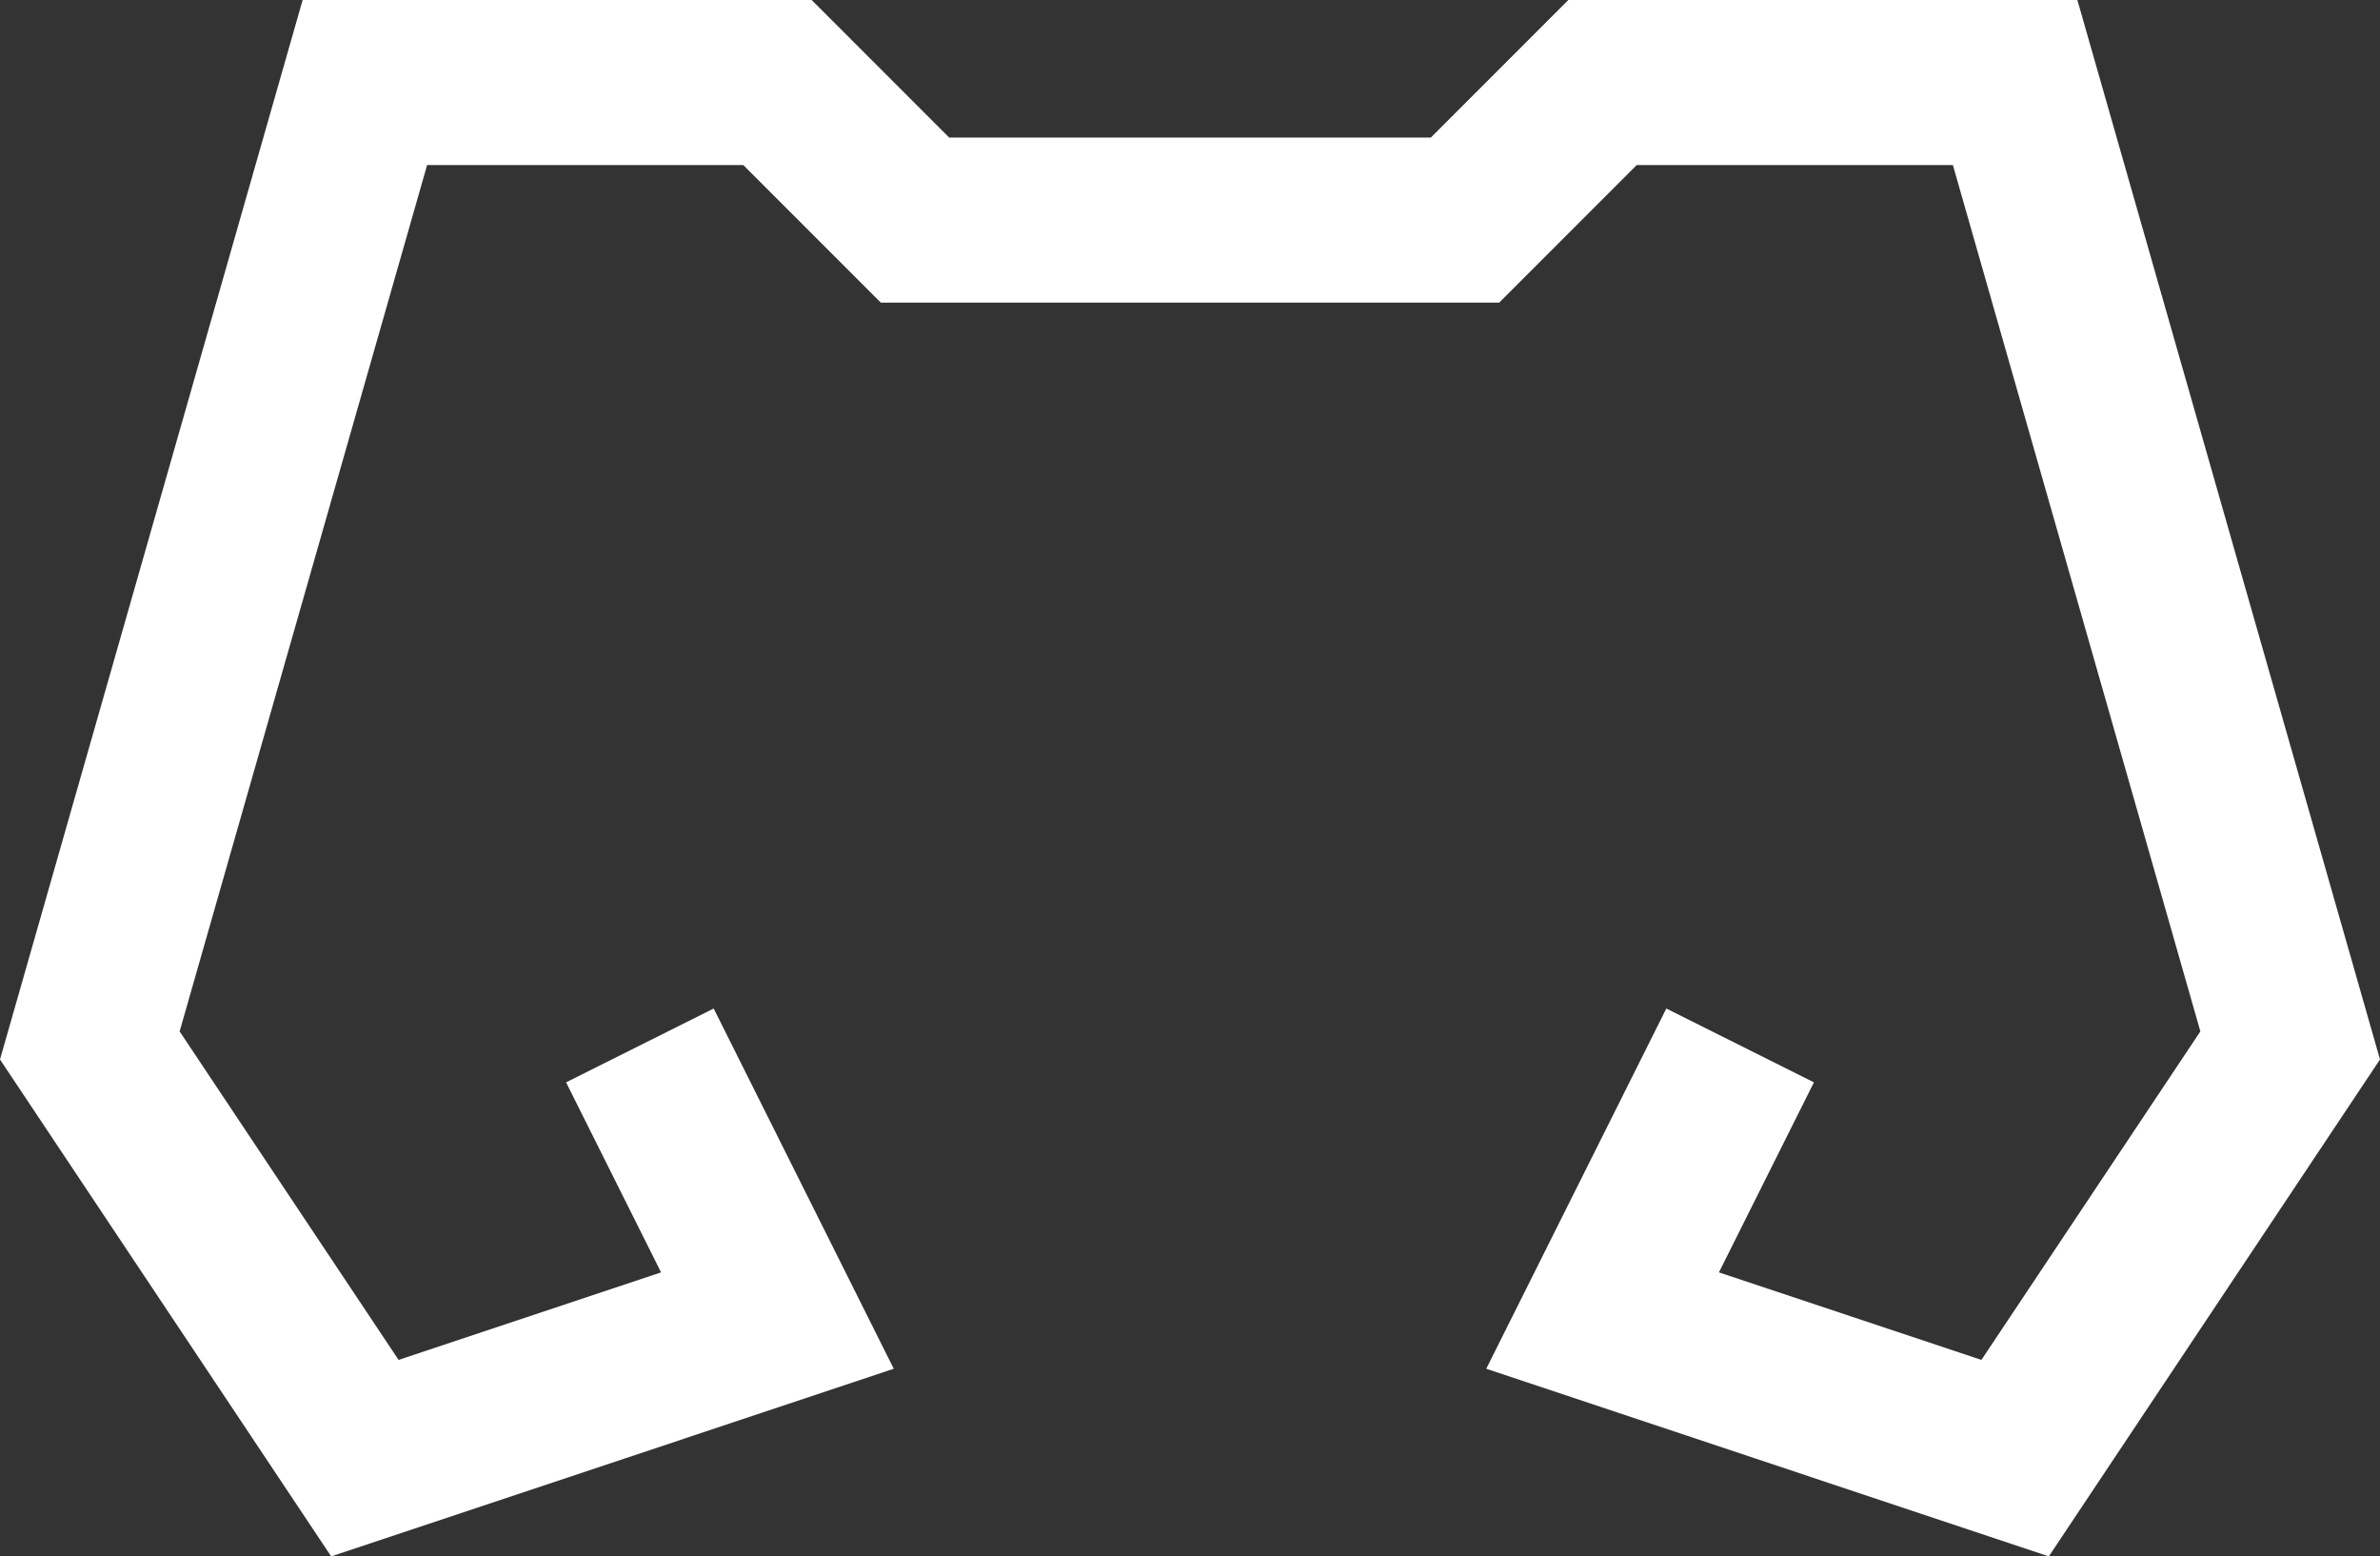
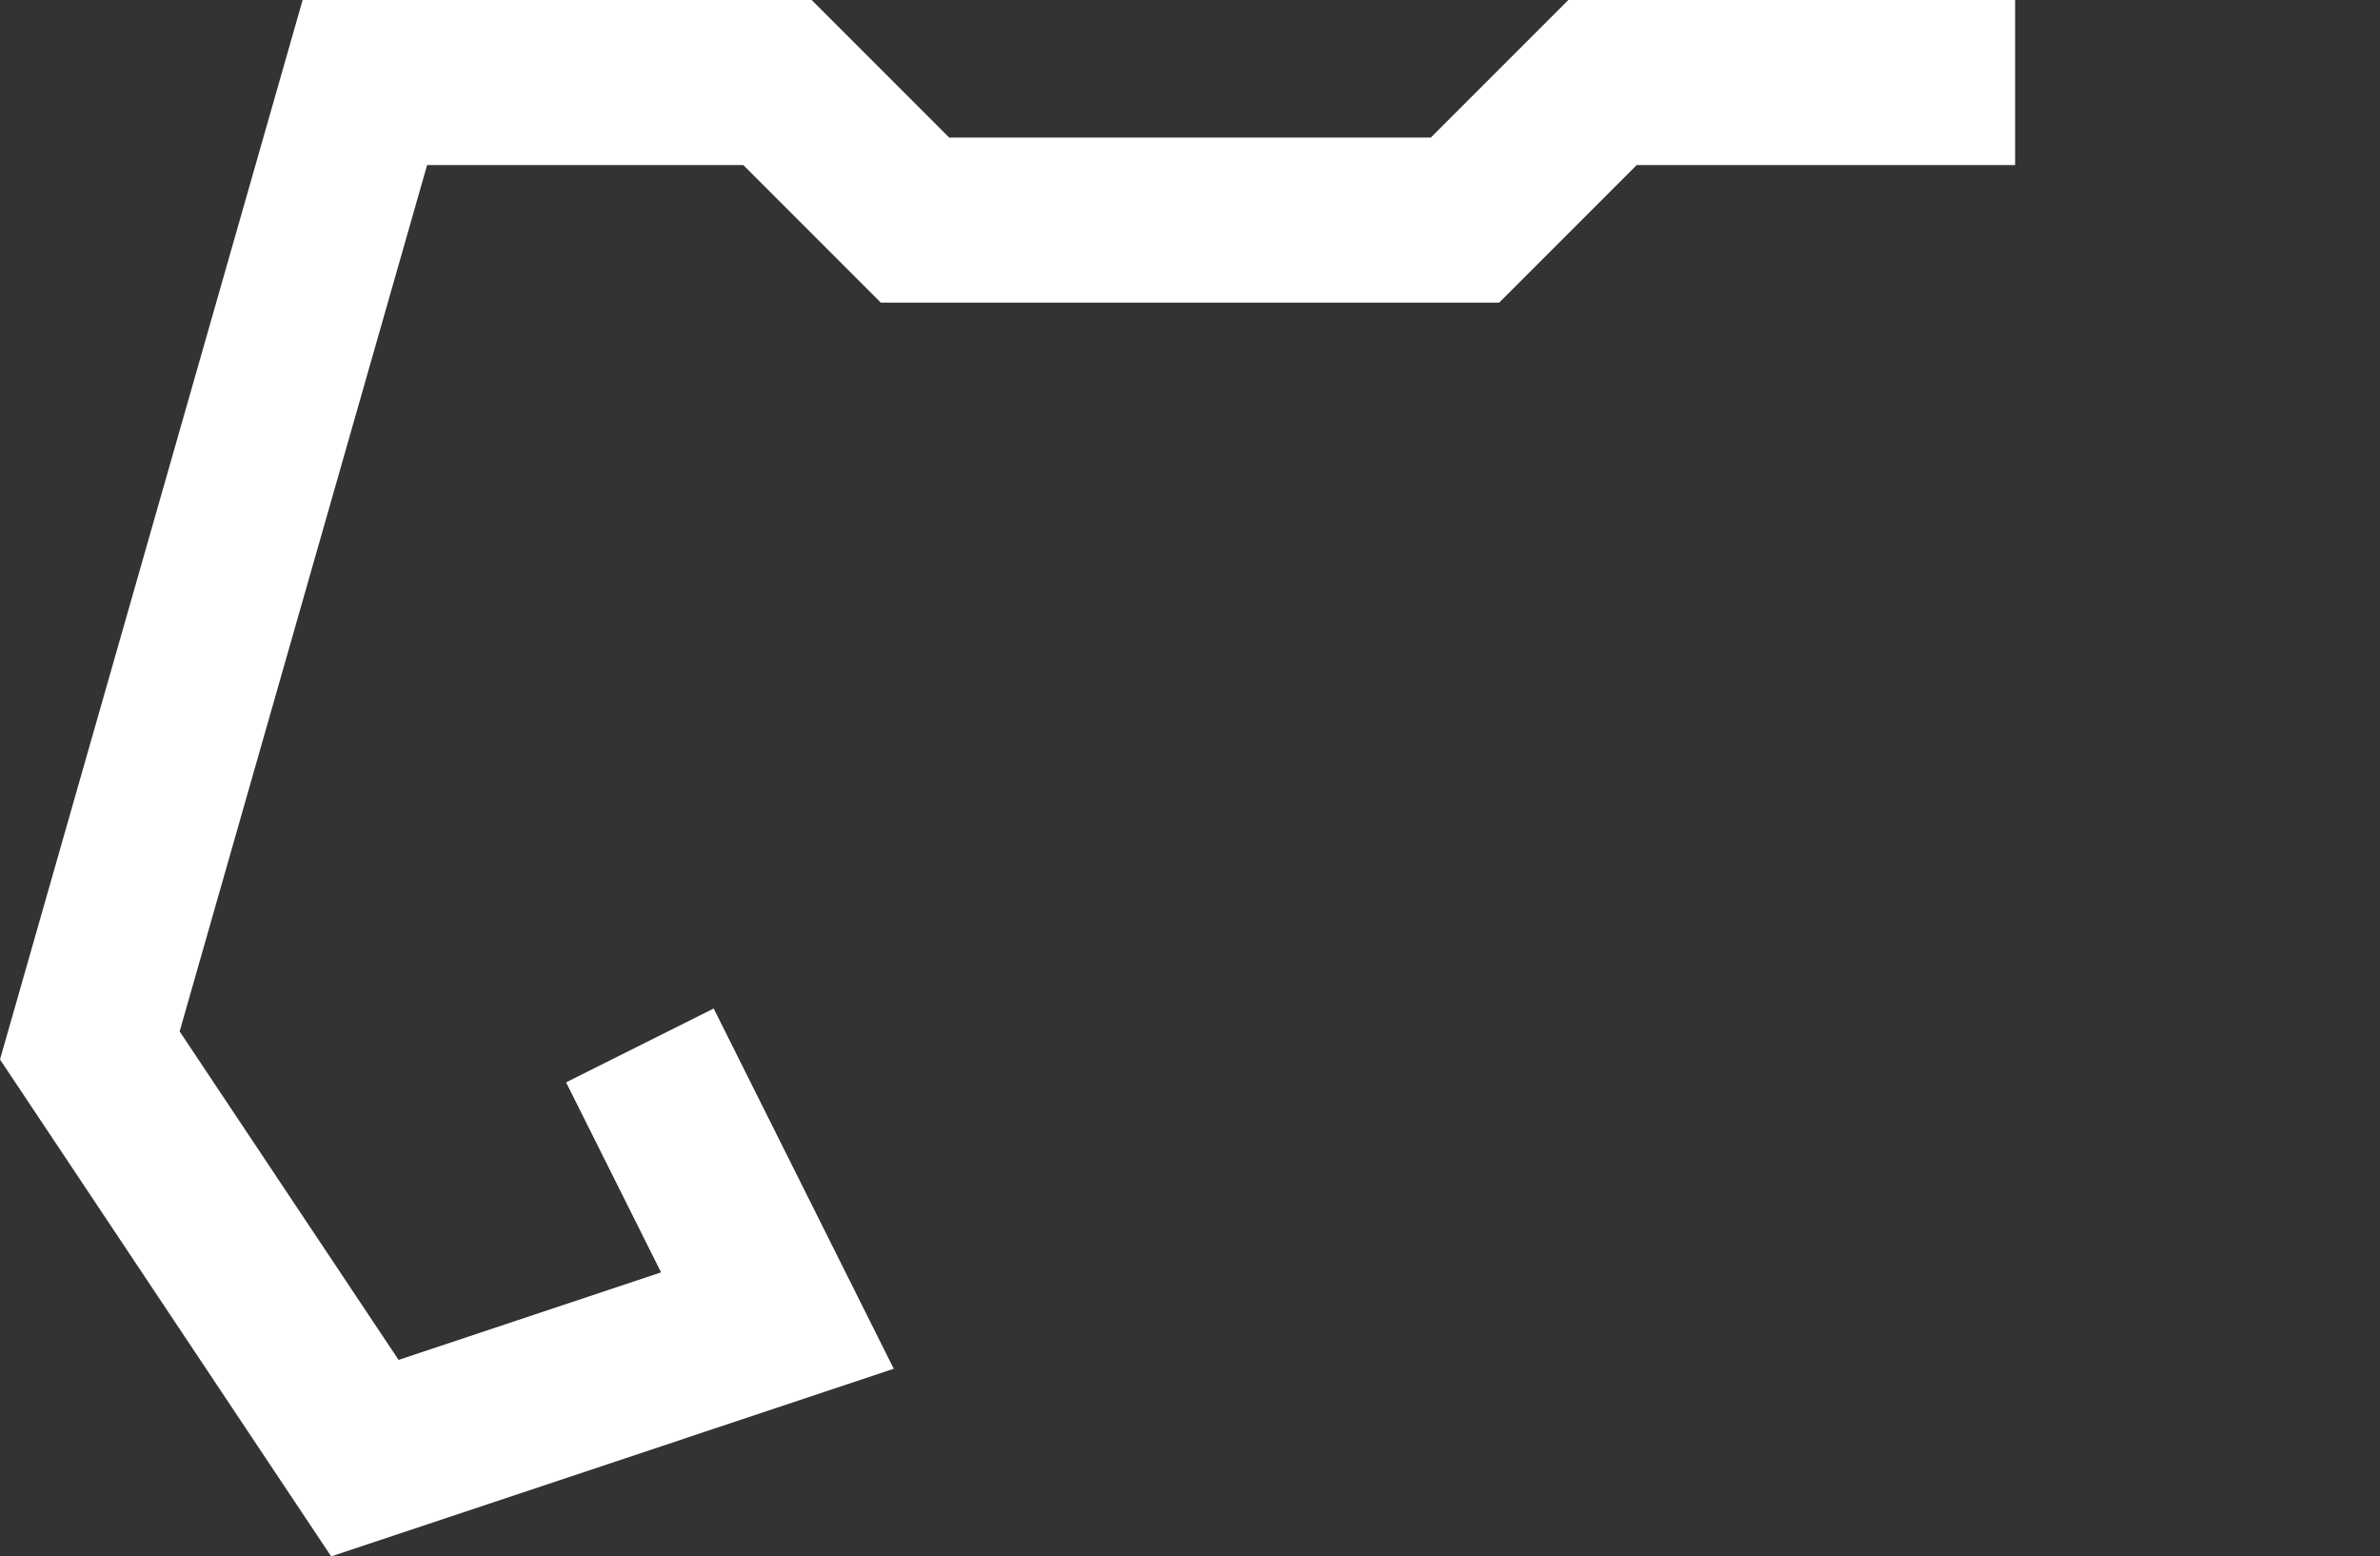
<svg xmlns="http://www.w3.org/2000/svg" xmlns:ns1="http://sodipodi.sourceforge.net/DTD/sodipodi-0.dtd" xmlns:ns2="http://www.inkscape.org/namespaces/inkscape" width="45.79mm" height="29.935mm" viewBox="0 0 45.79 29.935" version="1.1" id="svg1" ns1:docname="discord.svg" ns2:version="1.3 (0e150ed6c4, 2023-07-21)">
  <rect x="0" y="0" width="45.79" height="29.935" fill="#333333" stroke="none" />
  <ns1:namedview id="namedview1" pagecolor="#505050" bordercolor="#eeeeee" borderopacity="1" ns2:showpageshadow="0" ns2:pageopacity="0" ns2:pagecheckerboard="0" ns2:deskcolor="#d1d1d1" ns2:document-units="mm" showgrid="true" ns2:zoom="1" ns2:cx="113.5" ns2:cy="43.5" ns2:window-width="1920" ns2:window-height="1017" ns2:window-x="1072" ns2:window-y="348" ns2:window-maximized="1" ns2:current-layer="layer1">
    <ns2:grid id="grid1" units="px" originx="-373.469" originy="-374" spacingx="0.265" spacingy="0.265" empcolor="#0099e5" empopacity="0.302" color="#0099e5" opacity="0.149" empspacing="5" dotted="false" gridanglex="30" gridanglez="30" visible="true" />
  </ns1:namedview>
  <defs id="defs1" />
  <g ns2:label="Layer 1" ns2:groupmode="layer" id="layer1" transform="translate(-98.814,-98.954)">
-     <path style="fill:none;stroke:#ffffff;stroke-width:3.175;stroke-linecap:butt;stroke-linejoin:miter;stroke-dasharray:none;stroke-opacity:1" d="m 111.125,119.062 2.646,5.292 -7.937,2.646 -5.292,-7.938 5.292,-18.521 h 7.938 l 2.646,2.646 H 127 l 2.646,-2.646 h 7.938 l 5.292,18.521 -5.292,7.938 -7.937,-2.646 2.646,-5.292" id="path1" ns1:nodetypes="cccccccccccccc" />
+     <path style="fill:none;stroke:#ffffff;stroke-width:3.175;stroke-linecap:butt;stroke-linejoin:miter;stroke-dasharray:none;stroke-opacity:1" d="m 111.125,119.062 2.646,5.292 -7.937,2.646 -5.292,-7.938 5.292,-18.521 h 7.938 l 2.646,2.646 H 127 l 2.646,-2.646 h 7.938 " id="path1" ns1:nodetypes="cccccccccccccc" />
  </g>
</svg>